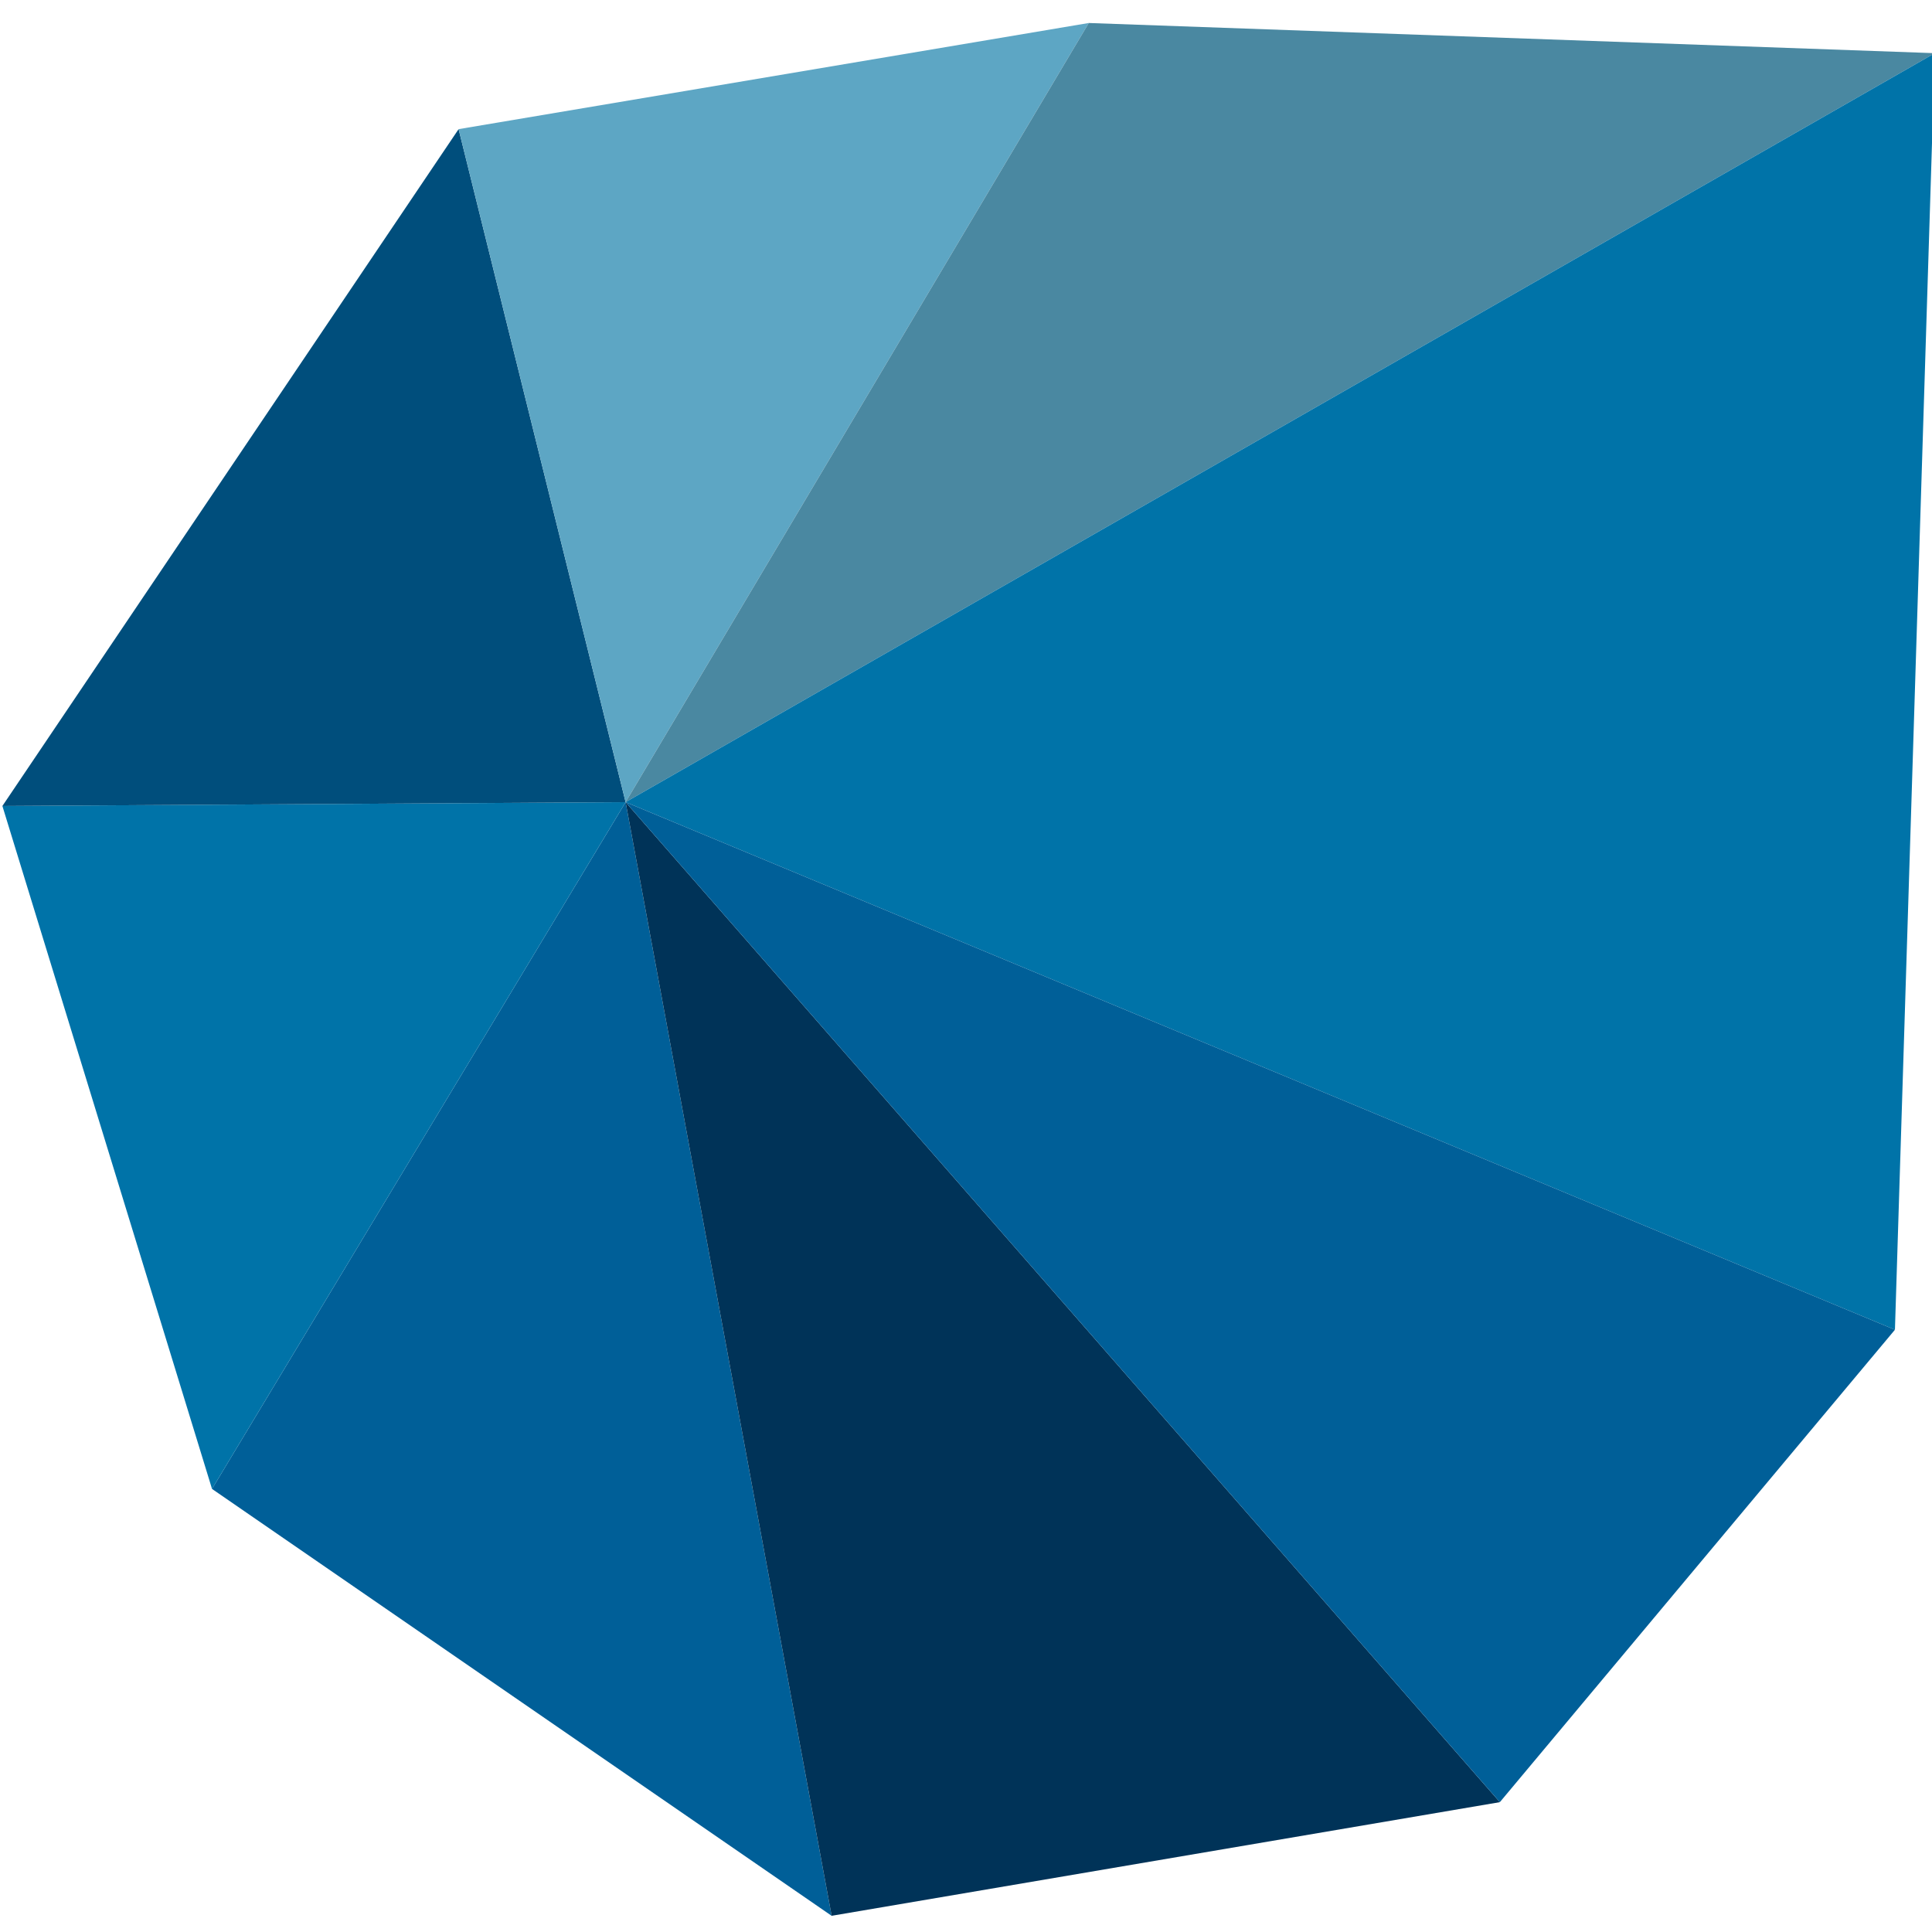
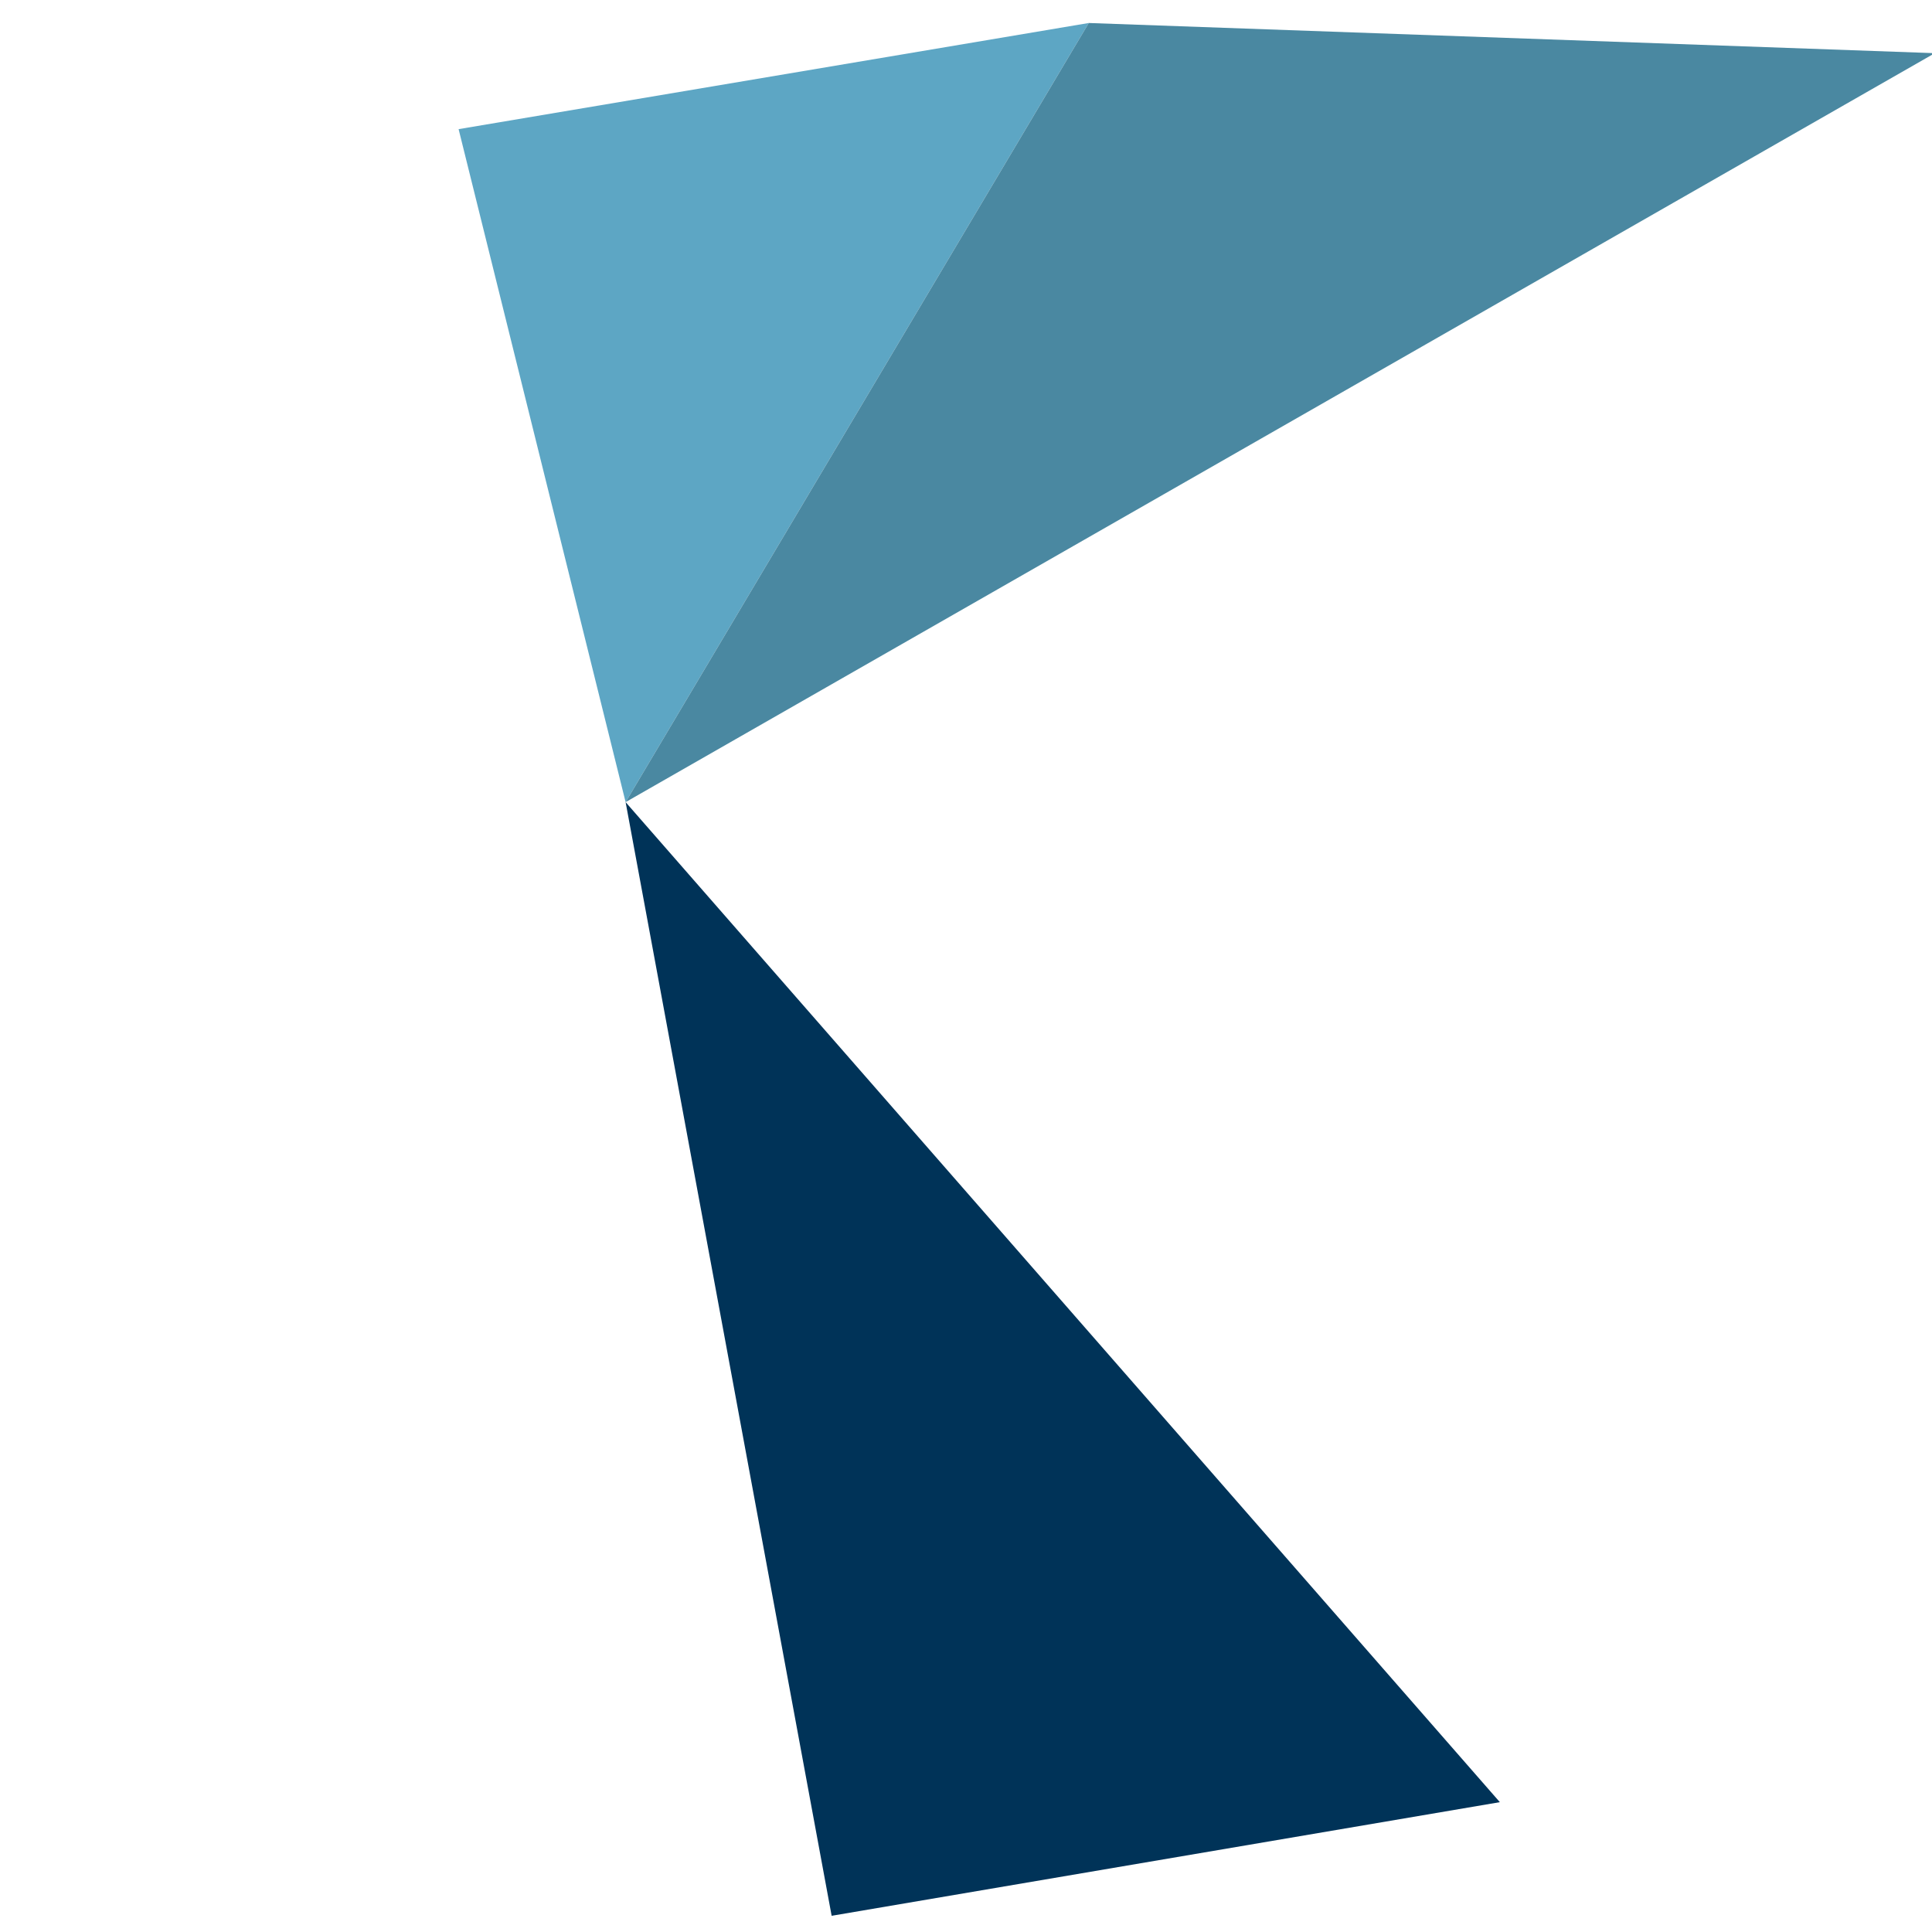
<svg xmlns="http://www.w3.org/2000/svg" viewBox="250 350 75 75" id="logoDiv" stroke="rgb(2, 2, 2)" fill="rgb(0, 0, 0)">
  <defs />
  <g id="g100" transform="matrix(1.643, 0, 0, 1.643, -183.94, -227.854)">
    <g id="g98">
-       <polygon id="polygon82" points="269.124,386.886 278.896,370.659 283.764,396.972" fill="#005F98" style="stroke-width: 0px;" />
-       <polygon id="polygon84" points="264.171,370.75 278.896,370.659 269.124,386.886" fill="#0073A8" style="stroke-width: 0px;" />
      <polygon id="polygon86" points="283.764,396.972 299.552,394.287 278.896,370.659" fill="#003358" style="stroke-width: 0px;" />
-       <polygon id="polygon88" points="278.896,370.659 274.95,354.758 264.171,370.75" fill="#004E7C" style="stroke-width: 0px;" />
      <polygon id="polygon90" points="278.896,370.659 289.839,352.25 274.95,354.758" fill="#5DA6C4" style="stroke-width: 0px;" />
      <polygon id="polygon92" points="278.896,370.659 309.829,352.963 289.839,352.25" fill="#4A88A1" style="stroke-width: 0px;" />
-       <polygon id="polygon94" points="278.896,370.659 308.887,383.125 309.829,352.963" fill="#0073A8" style="stroke-width: 0px;" />
-       <polygon id="polygon96" points="299.552,394.287 308.887,383.125 278.896,370.659" fill="#005F98" style="stroke-width: 0px;" />
    </g>
  </g>
</svg>